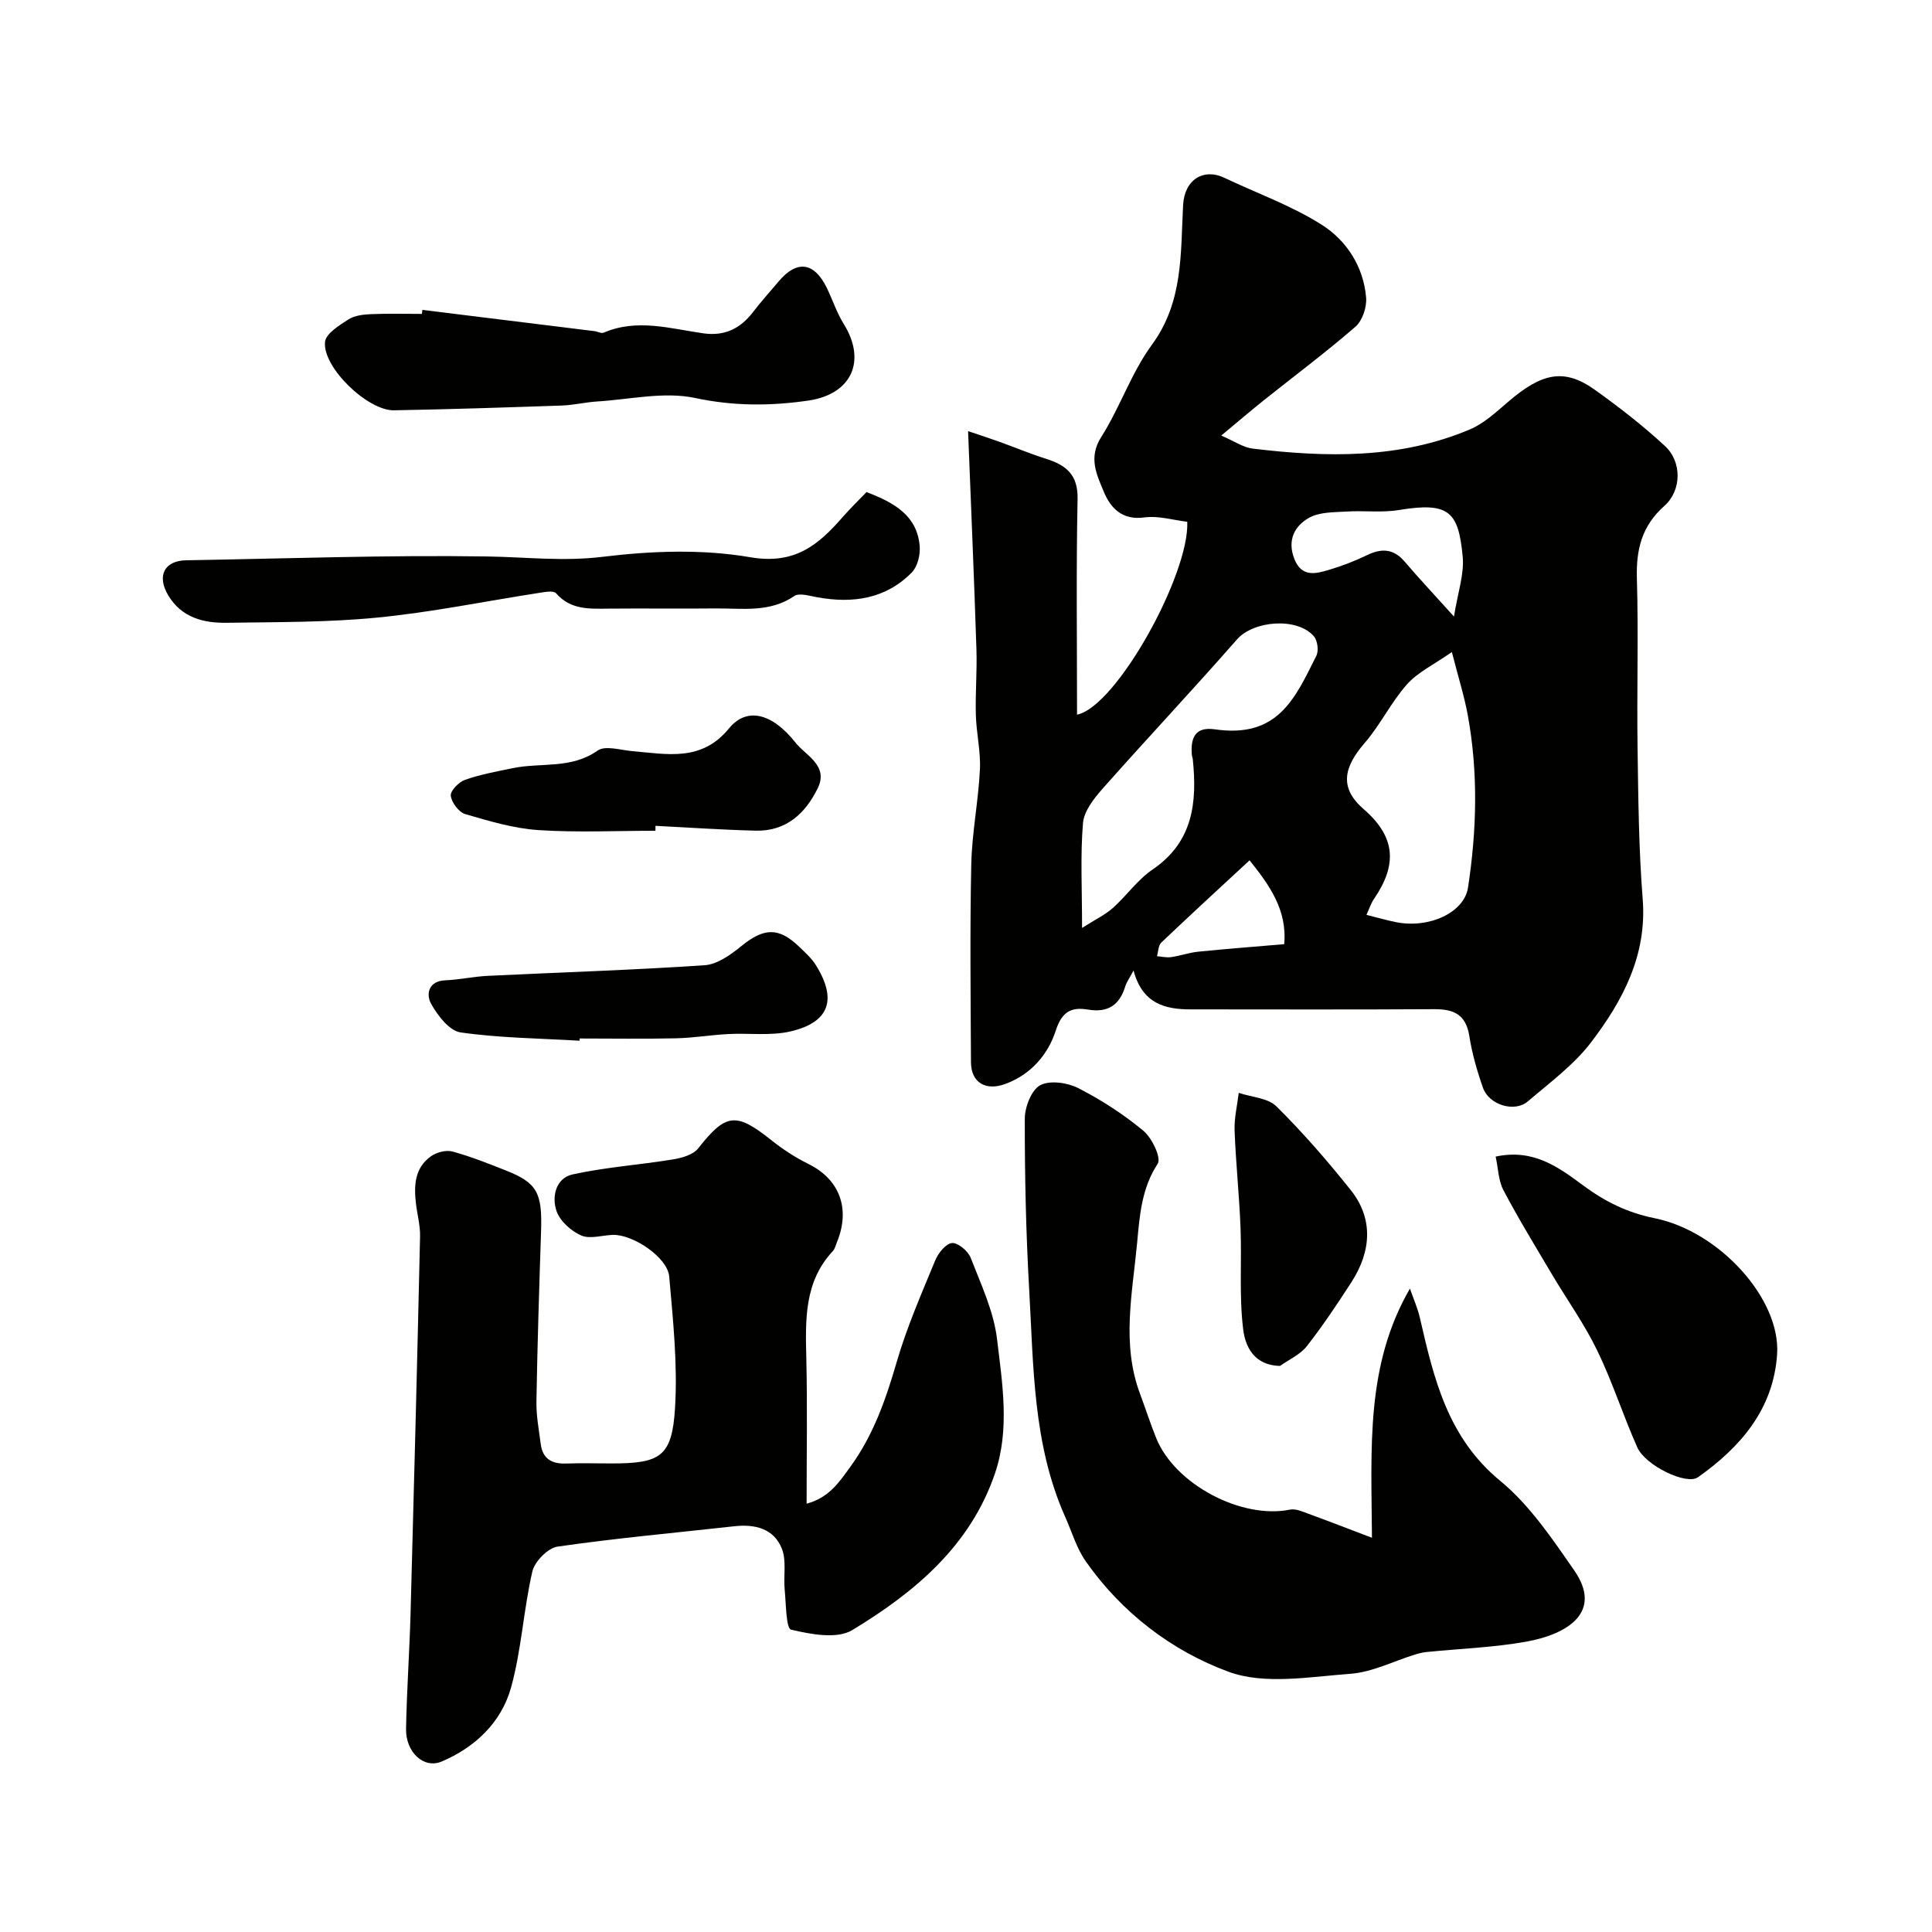
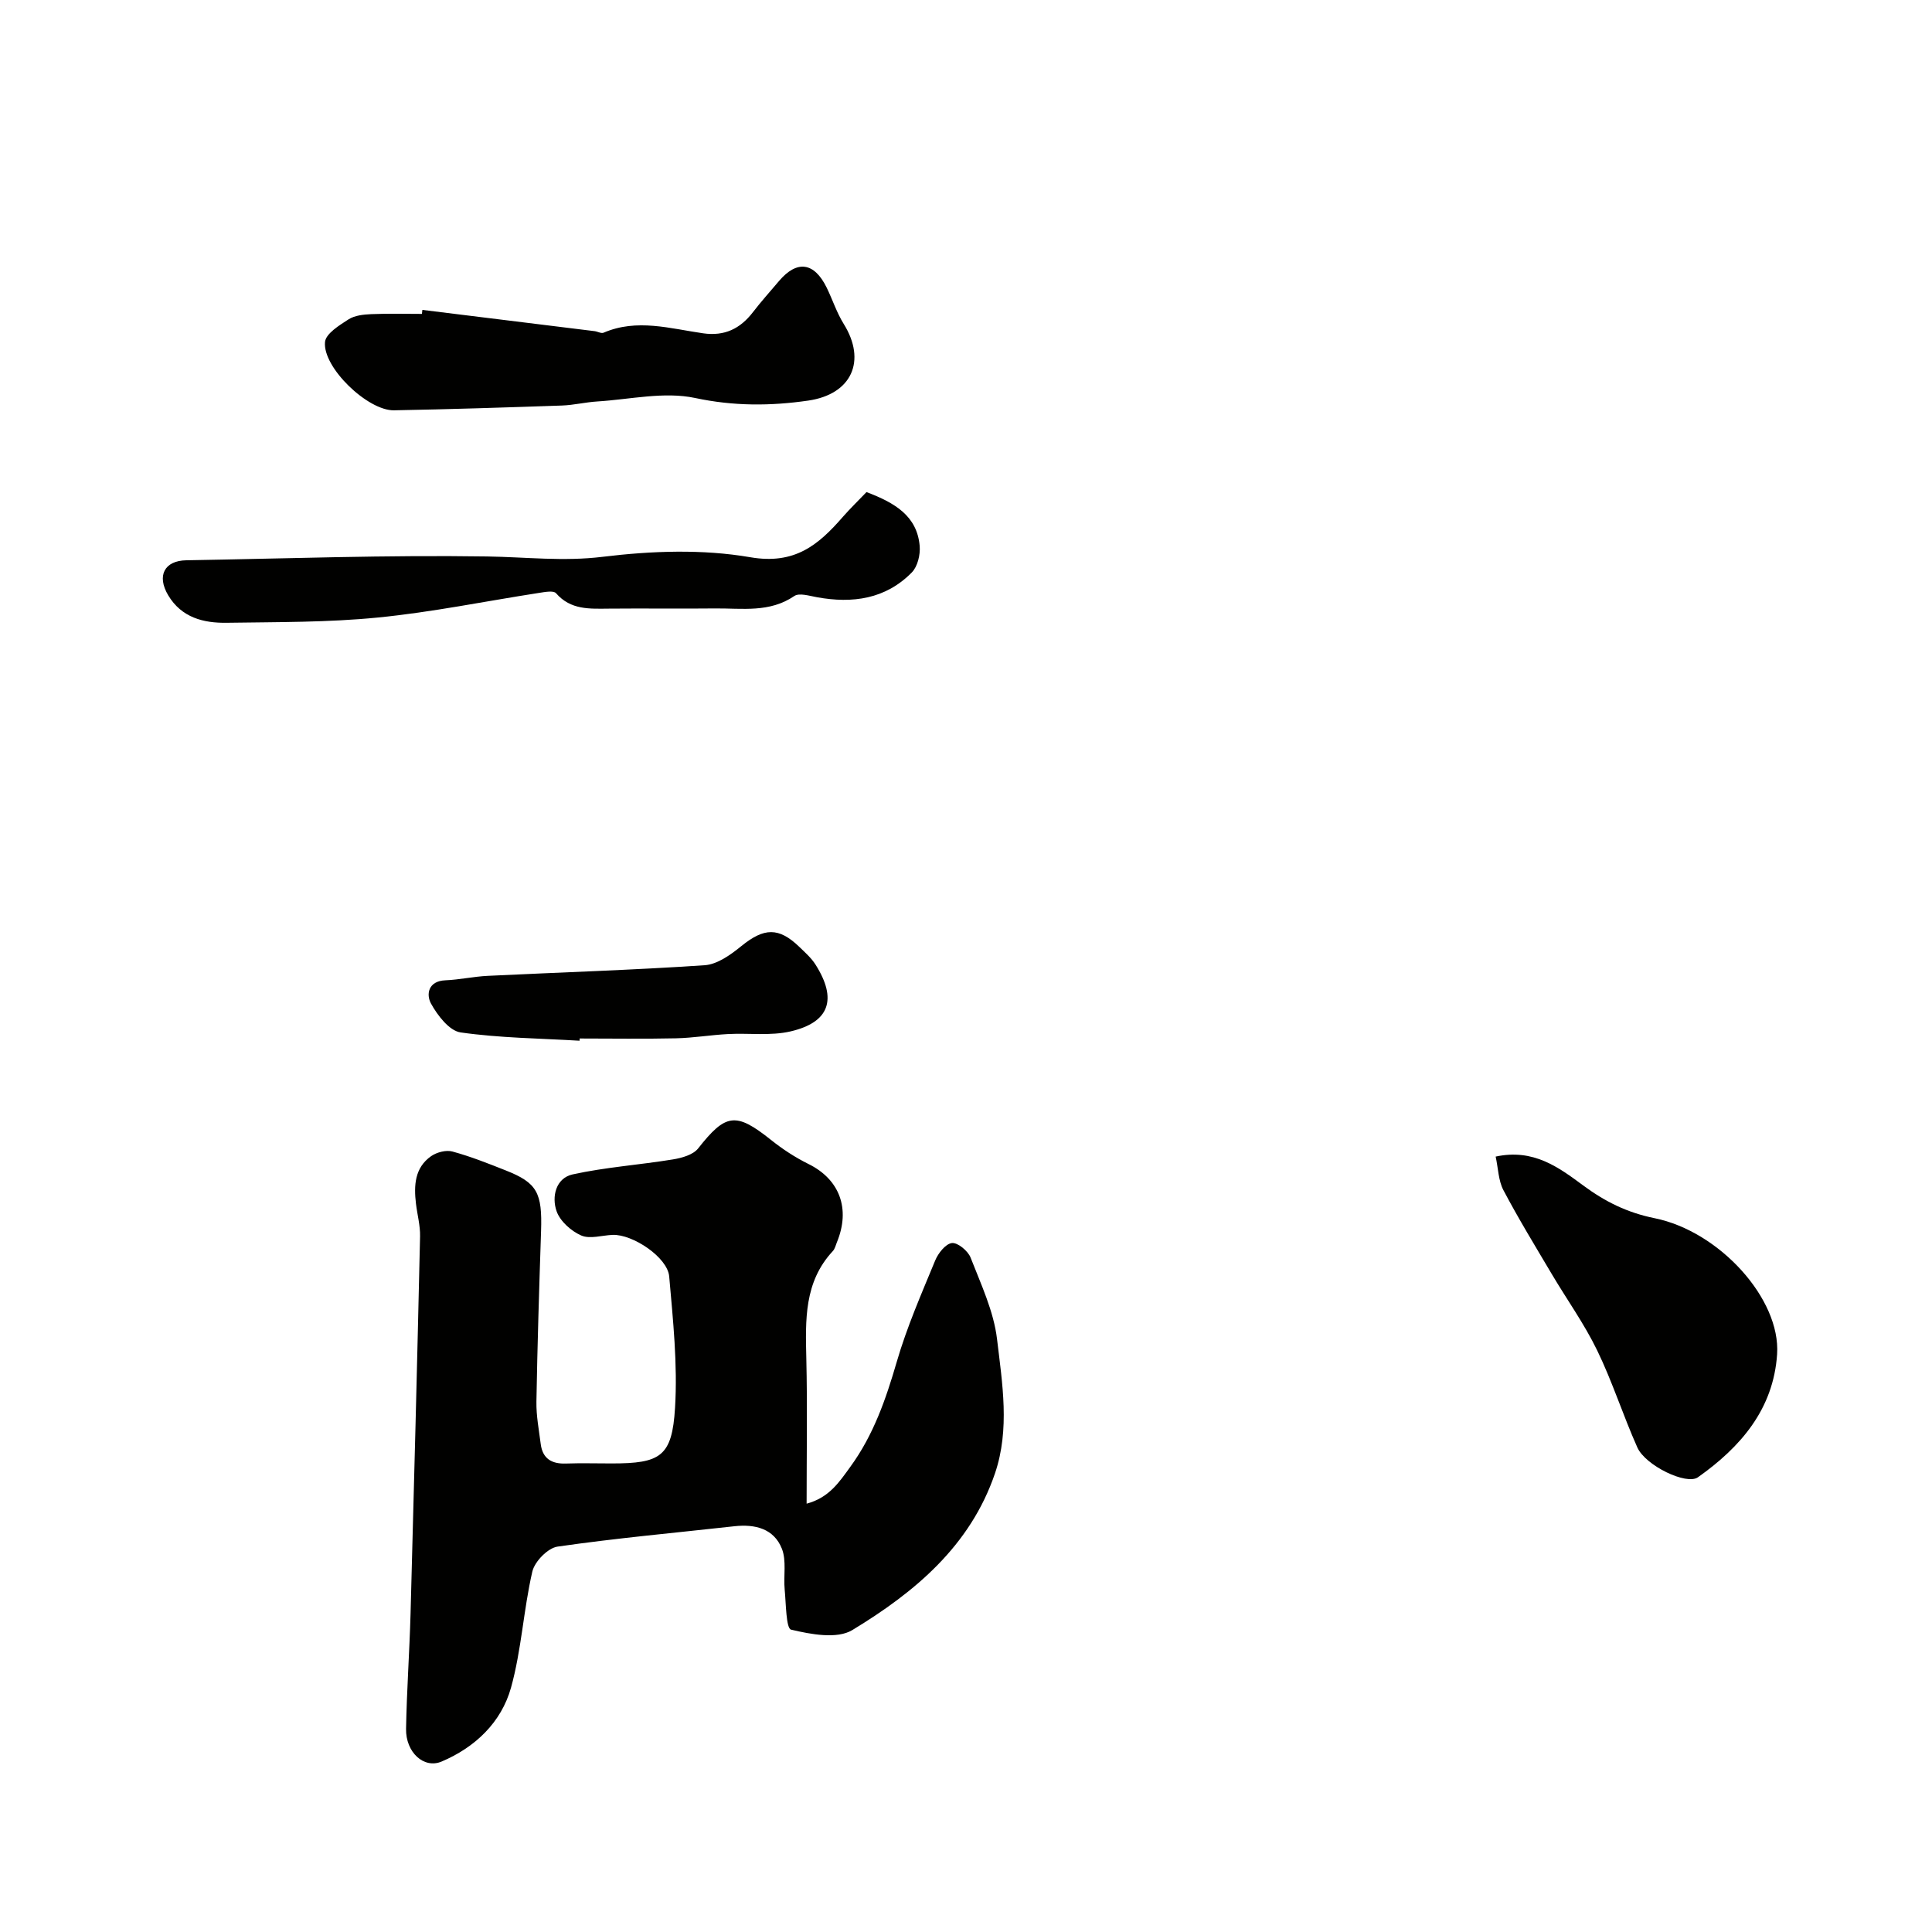
<svg xmlns="http://www.w3.org/2000/svg" enable-background="new 0 0 400 400" viewBox="0 0 400 400">
  <g fill="#010100">
-     <path d="m234.69 200.93c-.83 1.57-1.44 2.39-1.72 3.3-1.18 3.87-3.6 5.47-7.67 4.8-3.42-.57-5.41.32-6.71 4.33-1.61 4.97-5.13 9.11-10.48 11.07-4.03 1.48-7.06-.29-7.08-4.49-.07-13.66-.23-27.33.06-40.98.14-6.54 1.47-13.06 1.79-19.61.19-3.74-.73-7.52-.84-11.29-.13-4.54.27-9.09.12-13.62-.48-14.72-1.11-29.44-1.73-45.18 2.98 1.01 4.78 1.58 6.56 2.23 3.2 1.16 6.35 2.48 9.59 3.5 4.13 1.31 6.62 3.27 6.52 8.29-.3 14.8-.11 29.61-.11 44.68 8.15-1.64 23.3-29.08 22.82-39.93-2.88-.34-5.97-1.3-8.88-.9-4.63.63-7.02-1.98-8.4-5.32-1.44-3.48-3.26-7.03-.55-11.3 3.9-6.13 6.24-13.31 10.5-19.12 6.55-8.92 5.93-18.98 6.47-28.95.29-5.35 4.32-7.64 8.5-5.65 6.78 3.23 13.98 5.78 20.26 9.78 5.11 3.26 8.6 8.66 9.13 15.05.16 1.97-.76 4.77-2.21 6.02-6.15 5.34-12.69 10.22-19.06 15.3-2.66 2.13-5.25 4.35-8.72 7.24 2.79 1.2 4.56 2.46 6.45 2.69 15.29 1.85 30.52 2.18 45.06-3.98 2.9-1.23 5.4-3.58 7.86-5.68 6.95-5.97 11.58-7.07 17.97-2.51 5.05 3.61 9.99 7.44 14.54 11.66 3.52 3.27 3.47 9.18-.16 12.4-4.66 4.15-5.84 9-5.67 14.97.34 11.69-.03 23.4.14 35.09.15 10.43.24 20.89 1.06 31.28.92 11.67-4.11 21.07-10.69 29.71-3.57 4.68-8.55 8.34-13.1 12.23-2.74 2.34-8.02.73-9.27-2.81-1.23-3.5-2.27-7.12-2.84-10.77-.69-4.38-3.19-5.54-7.2-5.52-16.83.1-33.65.05-50.48.04-5.39.01-10.03-1.24-11.83-8.05zm-10.66-8.81c2.76-1.76 4.76-2.71 6.36-4.12 2.85-2.54 5.12-5.85 8.23-7.97 8.39-5.7 9.25-13.85 8.34-22.78-.03-.32-.17-.64-.2-.96-.28-3.44.6-5.89 4.77-5.29 13.08 1.9 16.61-6.44 21.01-15.24.52-1.04.24-3.15-.52-4.03-3.5-4.02-12.52-3.21-15.89.63-9.13 10.41-18.61 20.5-27.79 30.86-1.82 2.05-3.9 4.68-4.12 7.18-.56 6.74-.19 13.54-.19 21.72zm58.88-2.71c2.32.58 4.2 1.13 6.11 1.51 6.9 1.38 14.12-2 14.91-7.12 1.82-11.87 2.13-23.77-.02-35.62-.73-4.02-1.98-7.95-3.32-13.18-3.74 2.62-7.06 4.17-9.29 6.69-3.31 3.72-5.52 8.4-8.78 12.16-4.36 5.04-5.26 9.29-.18 13.68 6.82 5.91 6.81 11.69 2.18 18.51-.65.92-.99 2.03-1.61 3.37zm18.12-61.76c.76-4.87 2.16-8.75 1.8-12.47-.88-9.23-2.8-11.3-13.17-9.59-3.55.59-7.26.09-10.89.32-2.59.16-5.49.08-7.64 1.24-3.11 1.69-4.67 4.69-3.15 8.56s4.43 3.1 7.24 2.25c2.63-.79 5.24-1.78 7.71-2.98 3.05-1.49 5.56-1.45 7.9 1.31 2.99 3.5 6.14 6.85 10.2 11.36zm-42.32 50.47c-6.26 5.8-12.33 11.36-18.29 17.04-.62.59-.6 1.86-.88 2.81.98.08 1.98.33 2.93.19 1.91-.28 3.76-.94 5.67-1.13 5.84-.59 11.7-1.03 17.74-1.55.65-7.11-3.1-12.27-7.17-17.36z" />
    <path d="m167 311.32c4.7-1.25 6.8-4.54 9.07-7.66 4.78-6.56 7.35-14 9.6-21.73 2.08-7.16 5.1-14.05 7.95-20.96.62-1.51 2.17-3.47 3.47-3.61 1.2-.13 3.32 1.63 3.86 3.01 2.15 5.53 4.8 11.13 5.48 16.91 1.09 9.17 2.67 18.61-.42 27.74-5.11 15.05-16.64 24.65-29.55 32.47-3.16 1.91-8.59.88-12.68-.09-1.04-.25-1.04-5.38-1.32-8.29-.27-2.84.41-5.99-.59-8.49-1.65-4.13-5.53-5.1-9.8-4.63-12.22 1.36-24.48 2.46-36.64 4.22-2.01.29-4.74 3.09-5.22 5.18-1.83 7.93-2.24 16.22-4.41 24.02-2.01 7.2-7.43 12.36-14.37 15.3-3.68 1.56-7.45-1.93-7.36-6.77.14-7.94.71-15.86.93-23.8.71-26.05 1.38-52.1 1.97-78.15.05-2.26-.58-4.52-.85-6.79-.45-3.76-.27-7.44 3.14-9.83 1.16-.81 3.1-1.32 4.41-.96 3.75 1.02 7.4 2.47 11.03 3.91 6.51 2.57 7.59 4.61 7.32 12.59-.39 11.76-.76 23.53-.96 35.29-.05 2.91.52 5.84.89 8.76.38 3.02 2.25 4.15 5.19 4.05 3.16-.11 6.33-.02 9.5-.02 10.13 0 12.51-1.42 13.12-11.53.55-9.01-.42-18.15-1.21-27.19-.35-3.97-7.58-8.77-11.72-8.6-2.2.09-4.7.91-6.5.12-2.08-.91-4.36-2.94-5.09-5.01-1.06-3-.17-6.86 3.31-7.63 6.81-1.5 13.84-1.97 20.74-3.1 1.86-.3 4.21-.95 5.26-2.29 5.7-7.25 7.8-7.55 15.04-1.78 2.4 1.92 5.04 3.65 7.79 5.01 6.44 3.17 8.76 9.26 5.88 16.24-.25.61-.4 1.33-.83 1.79-5.98 6.42-5.67 14.29-5.49 22.27.23 9.81.06 19.6.06 30.03z" />
-     <path d="m284.05 318.38c-.13-18.77-1.33-35.71 7.86-51.59.7 2.01 1.58 3.98 2.06 6.05 2.89 12.55 5.72 24.77 16.63 33.75 6.08 5 10.74 11.94 15.31 18.52 5.99 8.62-1.26 13.23-9.98 14.79-6.76 1.2-13.7 1.44-20.55 2.13-.8.08-1.6.27-2.37.51-4.48 1.38-8.88 3.66-13.42 4-8.44.62-17.77 2.33-25.26-.43-11.73-4.32-22.09-12.22-29.54-22.86-1.91-2.72-2.87-6.11-4.25-9.19-6.71-15.03-6.55-31.18-7.46-47.12-.67-11.75-.92-23.53-.91-35.29 0-2.42 1.35-5.96 3.19-6.96 1.99-1.08 5.65-.55 7.9.6 4.76 2.44 9.36 5.41 13.47 8.83 1.78 1.48 3.74 5.61 2.96 6.81-3.35 5.12-3.74 10.77-4.26 16.39-.97 10.42-3.27 20.91.6 31.25 1.14 3.05 2.13 6.16 3.35 9.17 3.86 9.58 17.67 16.85 27.7 14.81 1.19-.24 2.63.42 3.88.88 4 1.46 7.98 3.01 13.09 4.95z" />
    <path d="m309.66 239.46c7.84-1.7 13.08 2.25 18.13 5.98 4.53 3.35 9.11 5.63 14.8 6.78 13.39 2.72 26.11 16.71 25.34 28.17-.76 11.37-7.55 19.21-16.4 25.47-2.37 1.67-10.85-2.42-12.53-6.17-2.96-6.62-5.16-13.59-8.32-20.1-2.67-5.51-6.29-10.55-9.42-15.84-3.4-5.74-6.89-11.45-10-17.35-1.04-1.98-1.07-4.53-1.6-6.94z" />
    <path d="m87.45 64.16c11.88 1.47 23.77 2.93 35.65 4.4.63.08 1.38.53 1.87.32 6.9-2.97 13.77-.85 20.62.13 4.41.63 7.66-.95 10.29-4.37 1.7-2.21 3.57-4.29 5.38-6.43 3.74-4.42 7.31-3.94 9.9 1.35 1.21 2.48 2.07 5.17 3.52 7.5 4.76 7.64 1.68 14.57-7.35 15.88-7.82 1.13-15.44 1.16-23.41-.54-6.41-1.37-13.49.3-20.27.72-2.44.15-4.85.75-7.29.84-11.59.4-23.19.78-34.79.99-5.43.1-14.8-8.88-14.28-14.15.17-1.73 2.96-3.45 4.87-4.68 1.28-.82 3.1-1.01 4.7-1.08 3.49-.15 6.99-.05 10.49-.05.03-.26.07-.55.1-.83z" />
    <path d="m179.4 101.88c5.86 2.22 10.47 4.93 11.01 11.15.16 1.8-.43 4.27-1.63 5.49-5.43 5.52-12.27 6.47-19.63 5.13-1.57-.28-3.67-.95-4.7-.25-5.12 3.5-10.8 2.52-16.35 2.57-7.33.08-14.66-.03-21.99.04-4 .03-7.94.32-10.99-3.19-.52-.6-2.33-.25-3.5-.07-11.12 1.72-22.19 4-33.37 5.1-10.36 1.03-20.85.93-31.28 1.09-4.84.08-9.38-1.07-12.14-5.68-2.42-4.05-.8-7.19 3.75-7.26 20.76-.35 41.53-1.11 62.29-.79 7.98.12 15.78 1.07 23.92.07 10.07-1.23 20.63-1.62 30.55.09 9.24 1.59 14.13-2.57 19.2-8.4 1.53-1.74 3.2-3.36 4.86-5.09z" />
    <path d="m119.99 215.47c-8.23-.49-16.51-.56-24.64-1.72-2.33-.34-4.78-3.53-6.12-5.98-1.02-1.87-.6-4.67 2.99-4.81 2.92-.12 5.83-.78 8.75-.92 14.98-.73 29.98-1.19 44.93-2.2 2.63-.18 5.41-2.19 7.61-3.98 4.67-3.79 7.72-3.94 12 .2 1.19 1.15 2.47 2.28 3.34 3.66 4.52 7.14 2.93 11.93-5.17 13.82-4.13.96-8.63.32-12.95.55-3.6.19-7.18.8-10.78.88-6.65.15-13.3.04-19.95.04 0 .15-.01.3-.01.46z" />
-     <path d="m135.7 172c-8.08 0-16.2.39-24.24-.14-5.11-.34-10.18-1.86-15.14-3.31-1.33-.39-2.84-2.41-2.99-3.82-.11-1.02 1.69-2.84 2.99-3.29 3.19-1.12 6.56-1.72 9.89-2.41 5.81-1.2 12.05.24 17.51-3.63 1.59-1.12 4.78-.09 7.22.12 7.17.6 14.3 2.26 20-4.72 3.59-4.4 8.83-3.3 13.8 3 2.05 2.6 6.86 4.68 4.57 9.38-2.56 5.25-6.57 8.95-12.84 8.8-6.92-.17-13.84-.65-20.76-1-.01.32-.01.67-.01 1.02z" />
-     <path d="m265.02 282.8c-5.74-.14-7.25-4.49-7.63-7.55-.86-6.92-.28-14.01-.55-21.02-.26-6.73-.98-13.43-1.23-20.16-.1-2.59.55-5.2.86-7.8 2.65.89 6.03 1.04 7.81 2.8 5.48 5.43 10.58 11.3 15.39 17.34 4.56 5.72 4.41 12.45.09 19.11-2.92 4.51-5.91 9-9.22 13.22-1.37 1.73-3.66 2.73-5.52 4.06z" />
+     <path d="m265.02 282.8z" />
  </g>
</svg>